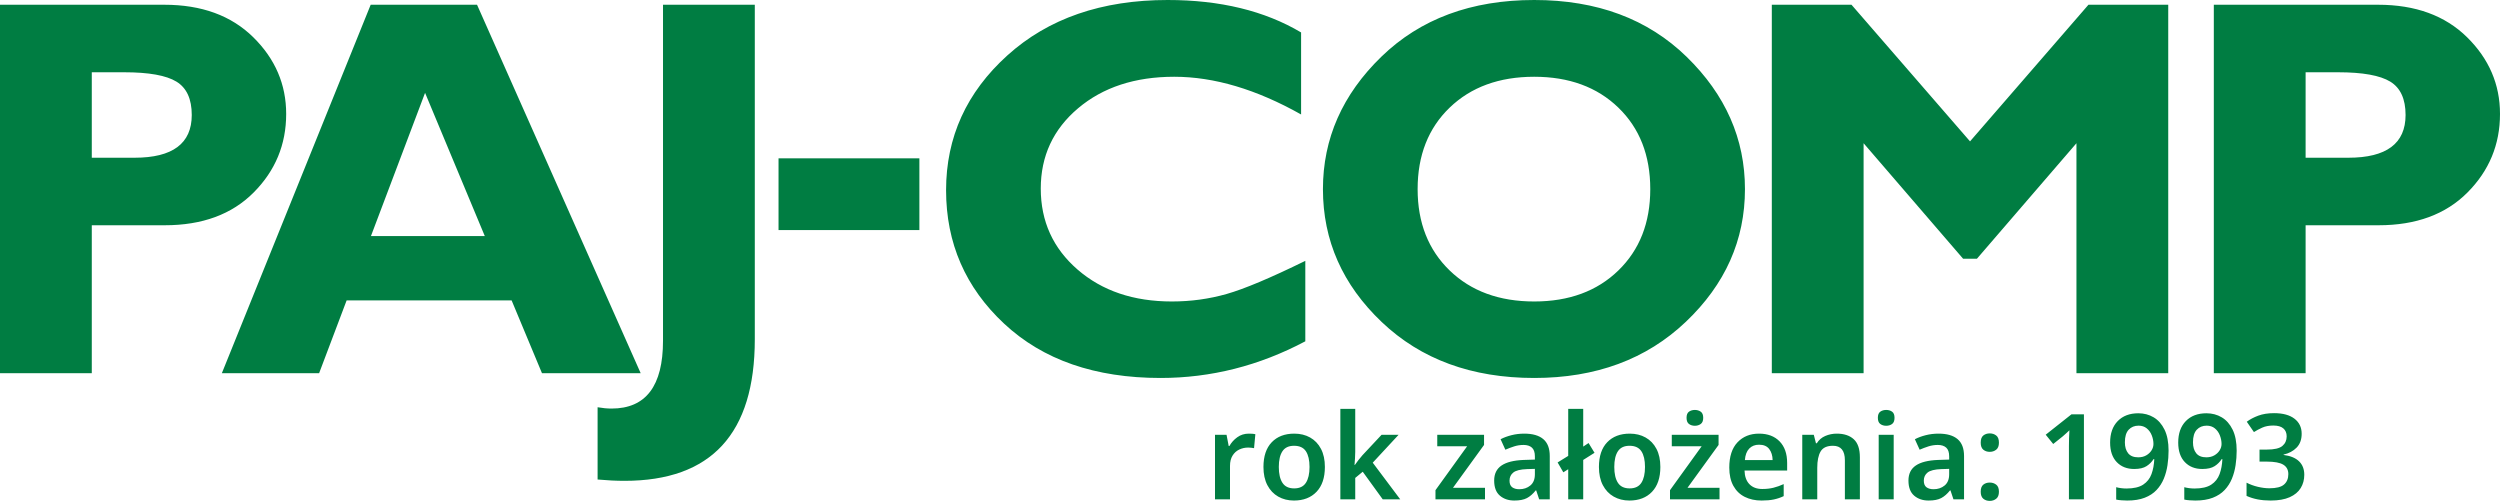
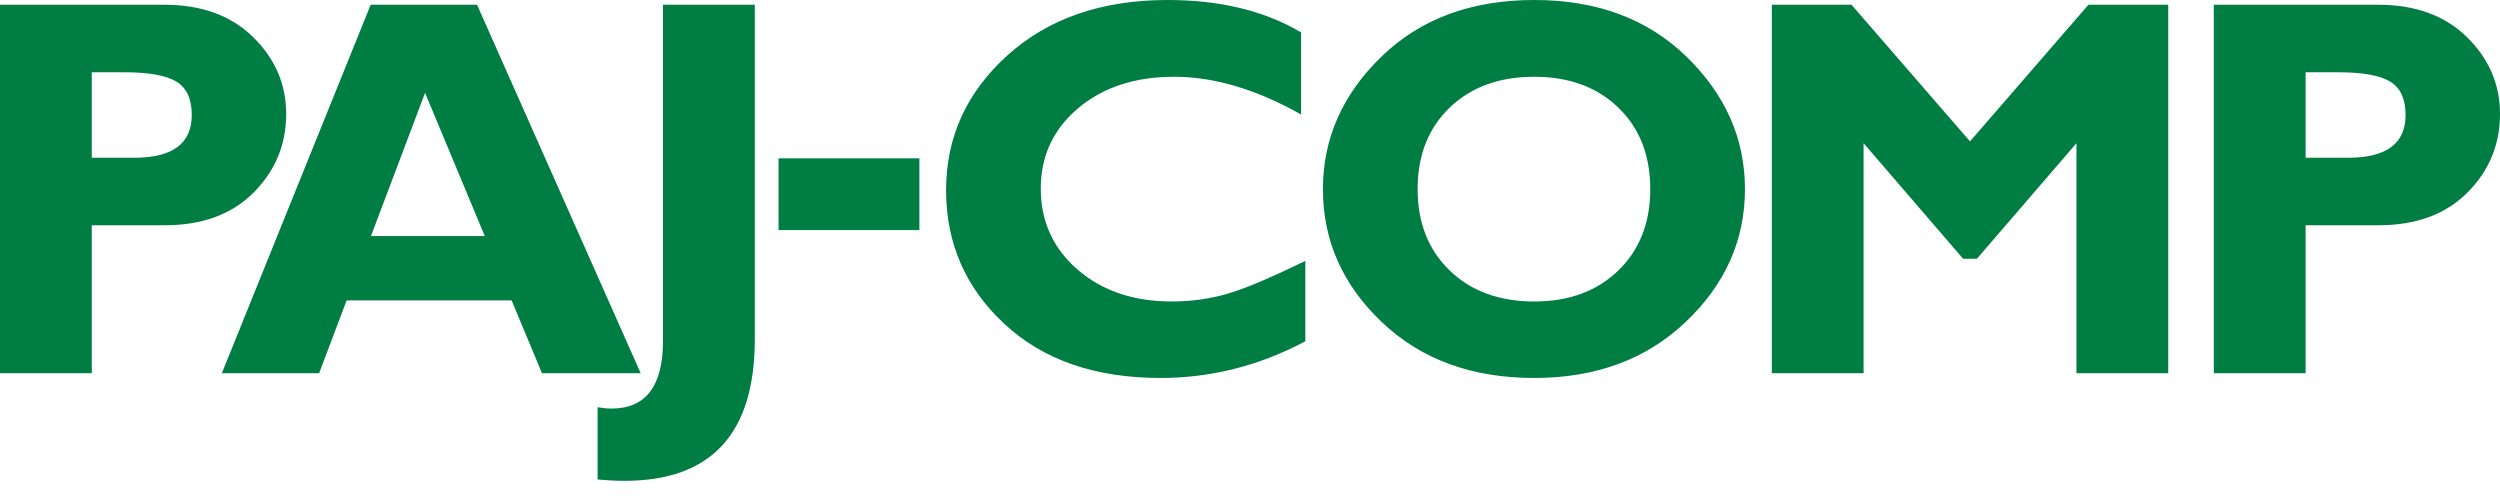
<svg xmlns="http://www.w3.org/2000/svg" width="336px" height="67.32px" viewBox="0 0 336 67.32" version="1.1">
  <g id="Pajcomp_green_no_margin">
    <path d="M297.537 0.638L319.622 0.638C324.633 0.638 328.615 2.091 331.569 4.998C334.523 7.905 336 11.344 336 15.314C336 19.426 334.541 22.948 331.622 25.878C328.703 28.808 324.727 30.274 319.693 30.274L309.874 30.274L309.874 50.161L297.537 50.161L297.537 0.638L297.537 0.638ZM309.874 9.713L309.874 21.199L315.617 21.199C320.745 21.199 323.309 19.284 323.309 15.456C323.309 13.305 322.624 11.81 321.253 10.972C319.882 10.133 317.543 9.713 314.234 9.713L309.874 9.713L309.874 9.713ZM264.771 19.001L280.688 0.638L291.411 0.638L291.411 50.161L279.075 50.161L279.075 19.249L265.696 34.776L263.843 34.776L250.467 19.249L250.467 50.161L238.131 50.161L238.131 0.638L248.842 0.638L264.771 19.001L264.771 19.001ZM206.198 0C214.635 0 221.465 2.546 226.688 7.639C231.91 12.732 234.522 18.658 234.522 25.417C234.522 32.271 231.875 38.214 226.581 43.248C221.287 48.282 214.493 50.799 206.198 50.799C197.808 50.799 190.978 48.294 185.708 43.284C180.438 38.273 177.803 32.318 177.803 25.417C177.803 18.634 180.42 12.703 185.655 7.622C190.89 2.541 197.737 0 206.198 0L206.198 0L206.198 0ZM206.198 40.519C210.877 40.519 214.647 39.13 217.506 36.353C220.366 33.576 221.796 29.931 221.796 25.417C221.796 20.88 220.366 17.228 217.506 14.463C214.647 11.698 210.877 10.316 206.198 10.316C201.495 10.316 197.708 11.698 194.836 14.463C191.965 17.228 190.529 20.88 190.529 25.417C190.529 29.931 191.965 33.576 194.836 36.353C197.708 39.13 201.495 40.519 206.198 40.519L206.198 40.519L206.198 40.519ZM175.434 35.059L175.434 45.871C169.243 49.156 162.755 50.799 155.973 50.799C147.181 50.799 140.18 48.371 134.969 43.514C129.758 38.657 127.153 32.672 127.153 25.559C127.153 18.445 129.9 12.407 135.394 7.444C140.889 2.482 148.068 0 156.93 0C163.996 0 169.975 1.453 174.867 4.36L174.867 15.385C168.865 12.005 163.181 10.316 157.816 10.316C152.546 10.316 148.239 11.728 144.895 14.552C141.551 17.376 139.879 20.974 139.879 25.346C139.879 29.742 141.527 33.37 144.824 36.229C148.121 39.089 152.345 40.519 157.497 40.519C160.049 40.519 162.507 40.182 164.871 39.508C167.234 38.835 170.755 37.352 175.434 35.059L175.434 35.059L175.434 35.059ZM123.565 21.277L123.565 30.919L104.635 30.919L104.635 21.277L123.565 21.277L123.565 21.277ZM101.445 0.638L101.445 45.588C101.445 58.279 95.607 64.624 83.933 64.624C82.822 64.624 81.617 64.565 80.317 64.447L80.317 54.734C80.979 54.852 81.605 54.911 82.196 54.911C86.804 54.911 89.108 51.874 89.108 45.801L89.108 0.638L101.445 0.638L101.445 0.638ZM64.114 0.638L86.109 50.161L72.844 50.161L68.763 40.377L46.586 40.377L42.888 50.161L29.816 50.161L49.82 0.638L64.114 0.638L64.114 0.638ZM65.156 31.727L57.129 12.478L49.855 31.727L65.156 31.727L65.156 31.727ZM0 0.638L22.085 0.638C27.095 0.638 31.077 2.091 34.031 4.998C36.986 7.905 38.462 11.344 38.462 15.314C38.462 19.426 37.003 22.948 34.084 25.878C31.166 28.808 27.19 30.274 22.156 30.274L12.336 30.274L12.336 50.161L0 50.161L0 0.638L0 0.638ZM12.336 9.713L12.336 21.199L18.079 21.199C23.207 21.199 25.772 19.284 25.772 15.456C25.772 13.305 25.086 11.81 23.716 10.972C22.345 10.133 20.005 9.713 16.697 9.713L12.336 9.713L12.336 9.713Z" id="PAJ-COMP" fill="#007D42" fill-rule="evenodd" stroke="none" />
-     <path d="M309.344 58.296C309.344 59.075 309.117 59.696 308.664 60.16C308.211 60.624 307.627 60.936 306.912 61.096L306.912 61.144C307.829 61.261 308.523 61.547 308.992 62C309.461 62.453 309.696 63.059 309.696 63.816C309.696 64.477 309.536 65.069 309.216 65.592C308.896 66.115 308.403 66.525 307.736 66.824C307.069 67.123 306.213 67.272 305.168 67.272C304.549 67.272 303.973 67.221 303.44 67.12C302.907 67.019 302.405 66.861 301.936 66.648L301.936 64.872C302.416 65.117 302.928 65.304 303.472 65.432C304.016 65.56 304.528 65.624 305.008 65.624C305.936 65.624 306.592 65.456 306.976 65.12C307.36 64.784 307.552 64.317 307.552 63.72C307.552 63.155 307.328 62.733 306.88 62.456C306.432 62.179 305.685 62.04 304.64 62.04L303.68 62.04L303.68 60.424L304.656 60.424C305.669 60.424 306.368 60.261 306.752 59.936C307.136 59.611 307.328 59.181 307.328 58.648C307.328 58.189 307.179 57.832 306.88 57.576C306.581 57.32 306.133 57.192 305.536 57.192C304.96 57.192 304.464 57.285 304.048 57.472C303.632 57.659 303.259 57.859 302.928 58.072L301.968 56.68C302.395 56.36 302.909 56.088 303.512 55.864C304.115 55.64 304.821 55.528 305.632 55.528C306.816 55.528 307.731 55.776 308.376 56.272C309.021 56.768 309.344 57.443 309.344 58.296L309.344 58.296L309.344 58.296ZM300.608 60.568C300.608 61.219 300.56 61.867 300.464 62.512C300.368 63.157 300.203 63.765 299.968 64.336C299.733 64.907 299.408 65.413 298.992 65.856C298.576 66.299 298.045 66.645 297.4 66.896C296.755 67.147 295.973 67.272 295.056 67.272C294.843 67.272 294.587 67.261 294.288 67.24C293.989 67.219 293.749 67.187 293.568 67.144L293.568 65.48C293.76 65.533 293.979 65.576 294.224 65.608C294.469 65.64 294.709 65.656 294.944 65.656C295.915 65.656 296.664 65.483 297.192 65.136C297.72 64.789 298.093 64.317 298.312 63.72C298.531 63.123 298.656 62.451 298.688 61.704L298.592 61.704C298.357 62.077 298.043 62.392 297.648 62.648C297.253 62.904 296.699 63.032 295.984 63.032C295.013 63.032 294.232 62.723 293.64 62.104C293.048 61.485 292.752 60.611 292.752 59.48C292.752 58.253 293.093 57.291 293.776 56.592C294.459 55.893 295.381 55.544 296.544 55.544C297.301 55.544 297.987 55.725 298.6 56.088C299.213 56.451 299.701 57.003 300.064 57.744C300.427 58.485 300.608 59.427 300.608 60.568L300.608 60.568L300.608 60.568ZM296.576 57.208C296.032 57.208 295.589 57.389 295.248 57.752C294.907 58.115 294.736 58.68 294.736 59.448C294.736 60.067 294.883 60.557 295.176 60.92C295.469 61.283 295.92 61.464 296.528 61.464C296.944 61.464 297.304 61.376 297.608 61.2C297.912 61.024 298.149 60.8 298.32 60.528C298.491 60.256 298.576 59.971 298.576 59.672C298.576 59.288 298.501 58.904 298.352 58.52C298.203 58.136 297.979 57.821 297.68 57.576C297.381 57.331 297.013 57.208 296.576 57.208L296.576 57.208L296.576 57.208ZM291.456 60.568C291.456 61.219 291.408 61.867 291.312 62.512C291.216 63.157 291.051 63.765 290.816 64.336C290.581 64.907 290.256 65.413 289.84 65.856C289.424 66.299 288.893 66.645 288.248 66.896C287.603 67.147 286.821 67.272 285.904 67.272C285.691 67.272 285.435 67.261 285.136 67.24C284.837 67.219 284.597 67.187 284.416 67.144L284.416 65.48C284.608 65.533 284.827 65.576 285.072 65.608C285.317 65.64 285.557 65.656 285.792 65.656C286.763 65.656 287.512 65.483 288.04 65.136C288.568 64.789 288.941 64.317 289.16 63.72C289.379 63.123 289.504 62.451 289.536 61.704L289.44 61.704C289.205 62.077 288.891 62.392 288.496 62.648C288.101 62.904 287.547 63.032 286.832 63.032C285.861 63.032 285.08 62.723 284.488 62.104C283.896 61.485 283.6 60.611 283.6 59.48C283.6 58.253 283.941 57.291 284.624 56.592C285.307 55.893 286.229 55.544 287.392 55.544C288.149 55.544 288.835 55.725 289.448 56.088C290.061 56.451 290.549 57.003 290.912 57.744C291.275 58.485 291.456 59.427 291.456 60.568L291.456 60.568L291.456 60.568ZM287.424 57.208C286.88 57.208 286.437 57.389 286.096 57.752C285.755 58.115 285.584 58.68 285.584 59.448C285.584 60.067 285.731 60.557 286.024 60.92C286.317 61.283 286.768 61.464 287.376 61.464C287.792 61.464 288.152 61.376 288.456 61.2C288.76 61.024 288.997 60.8 289.168 60.528C289.339 60.256 289.424 59.971 289.424 59.672C289.424 59.288 289.349 58.904 289.2 58.52C289.051 58.136 288.827 57.821 288.528 57.576C288.229 57.331 287.861 57.208 287.424 57.208L287.424 57.208L287.424 57.208ZM280.08 67.112L278.064 67.112L278.064 59.992C278.064 59.651 278.069 59.288 278.08 58.904C278.091 58.52 278.107 58.163 278.128 57.832C278.021 57.939 277.888 58.064 277.728 58.208C277.568 58.352 277.403 58.499 277.232 58.648L275.952 59.672L274.944 58.424L278.4 55.688L280.08 55.688L280.08 67.112L280.08 67.112ZM266.208 59.496C266.208 59.037 266.325 58.715 266.56 58.528C266.795 58.341 267.083 58.248 267.424 58.248C267.755 58.248 268.043 58.341 268.288 58.528C268.533 58.715 268.656 59.037 268.656 59.496C268.656 59.933 268.533 60.248 268.288 60.44C268.043 60.632 267.755 60.728 267.424 60.728C267.083 60.728 266.795 60.632 266.56 60.44C266.325 60.248 266.208 59.933 266.208 59.496L266.208 59.496L266.208 59.496ZM266.208 66.088C266.208 65.64 266.325 65.323 266.56 65.136C266.795 64.949 267.083 64.856 267.424 64.856C267.755 64.856 268.043 64.949 268.288 65.136C268.533 65.323 268.656 65.64 268.656 66.088C268.656 66.525 268.533 66.84 268.288 67.032C268.043 67.224 267.755 67.32 267.424 67.32C267.083 67.32 266.795 67.224 266.56 67.032C266.325 66.84 266.208 66.525 266.208 66.088L266.208 66.088L266.208 66.088ZM260.544 58.28C261.664 58.28 262.515 58.525 263.096 59.016C263.677 59.507 263.968 60.264 263.968 61.288L263.968 67.112L262.544 67.112L262.144 65.912L262.08 65.912C261.707 66.381 261.312 66.725 260.896 66.944C260.48 67.163 259.915 67.272 259.2 67.272C258.421 67.272 257.776 67.053 257.264 66.616C256.752 66.179 256.496 65.501 256.496 64.584C256.496 63.688 256.824 63.016 257.48 62.568C258.136 62.12 259.131 61.869 260.464 61.816L261.968 61.768L261.968 61.336C261.968 60.792 261.835 60.4 261.568 60.16C261.301 59.92 260.928 59.8 260.448 59.8C260.011 59.8 259.592 59.864 259.192 59.992C258.792 60.12 258.395 60.269 258 60.44L257.36 59.032C257.787 58.808 258.275 58.627 258.824 58.488C259.373 58.349 259.947 58.28 260.544 58.28L260.544 58.28L260.544 58.28ZM260.912 63.048C260.027 63.08 259.413 63.232 259.072 63.504C258.731 63.776 258.56 64.141 258.56 64.6C258.56 65.016 258.68 65.312 258.92 65.488C259.16 65.664 259.477 65.752 259.872 65.752C260.459 65.752 260.955 65.584 261.36 65.248C261.765 64.912 261.968 64.413 261.968 63.752L261.968 63.016L260.912 63.048L260.912 63.048ZM253.504 55.096C253.813 55.096 254.077 55.173 254.296 55.328C254.515 55.483 254.624 55.757 254.624 56.152C254.624 56.547 254.515 56.824 254.296 56.984C254.077 57.144 253.813 57.224 253.504 57.224C253.195 57.224 252.931 57.144 252.712 56.984C252.493 56.824 252.384 56.547 252.384 56.152C252.384 55.757 252.493 55.483 252.712 55.328C252.931 55.173 253.195 55.096 253.504 55.096L253.504 55.096L253.504 55.096ZM254.512 58.44L254.512 67.112L252.496 67.112L252.496 58.44L254.512 58.44L254.512 58.44ZM246.864 58.28C247.835 58.28 248.595 58.531 249.144 59.032C249.693 59.533 249.968 60.344 249.968 61.464L249.968 67.112L247.952 67.112L247.952 61.864C247.952 60.563 247.419 59.912 246.352 59.912C245.541 59.912 244.987 60.168 244.688 60.68C244.389 61.192 244.24 61.923 244.24 62.872L244.24 67.112L242.224 67.112L242.224 58.44L243.776 58.44L244.064 59.576L244.176 59.576C244.453 59.128 244.835 58.8 245.32 58.592C245.805 58.384 246.32 58.28 246.864 58.28L246.864 58.28L246.864 58.28ZM236.416 58.28C237.579 58.28 238.499 58.627 239.176 59.32C239.853 60.013 240.192 60.979 240.192 62.216L240.192 63.24L234.464 63.24C234.485 64.029 234.704 64.64 235.12 65.072C235.536 65.504 236.112 65.72 236.848 65.72C237.403 65.72 237.904 65.664 238.352 65.552C238.8 65.44 239.259 65.277 239.728 65.064L239.728 66.68C239.301 66.883 238.859 67.032 238.4 67.128C237.941 67.224 237.392 67.272 236.752 67.272C235.909 67.272 235.16 67.109 234.504 66.784C233.848 66.459 233.336 65.965 232.968 65.304C232.6 64.643 232.416 63.821 232.416 62.84C232.416 61.357 232.784 60.227 233.52 59.448C234.256 58.669 235.221 58.28 236.416 58.28L236.416 58.28L236.416 58.28ZM236.416 59.768C235.872 59.768 235.432 59.941 235.096 60.288C234.76 60.635 234.565 61.149 234.512 61.832L238.24 61.832C238.229 61.235 238.077 60.741 237.784 60.352C237.491 59.963 237.035 59.768 236.416 59.768L236.416 59.768L236.416 59.768ZM231.104 67.112L224.448 67.112L224.448 65.88L228.704 59.976L224.688 59.976L224.688 58.44L230.976 58.44L230.976 59.8L226.8 65.56L231.104 65.56L231.104 67.112L231.104 67.112ZM227.792 55.096C228.091 55.096 228.352 55.173 228.576 55.328C228.8 55.483 228.912 55.757 228.912 56.152C228.912 56.547 228.8 56.824 228.576 56.984C228.352 57.144 228.091 57.224 227.792 57.224C227.483 57.224 227.219 57.144 227 56.984C226.781 56.824 226.672 56.547 226.672 56.152C226.672 55.757 226.781 55.483 227 55.328C227.219 55.173 227.483 55.096 227.792 55.096L227.792 55.096L227.792 55.096ZM223.152 62.76C223.152 64.2 222.779 65.312 222.032 66.096C221.285 66.88 220.272 67.272 218.992 67.272C218.203 67.272 217.499 67.096 216.88 66.744C216.261 66.392 215.776 65.88 215.424 65.208C215.072 64.536 214.896 63.72 214.896 62.76C214.896 61.32 215.267 60.213 216.008 59.44C216.749 58.667 217.76 58.28 219.04 58.28C219.84 58.28 220.549 58.453 221.168 58.8C221.787 59.147 222.272 59.653 222.624 60.32C222.976 60.987 223.152 61.8 223.152 62.76L223.152 62.76L223.152 62.76ZM216.96 62.76C216.96 63.677 217.123 64.387 217.448 64.888C217.773 65.389 218.299 65.64 219.024 65.64C219.749 65.64 220.275 65.389 220.6 64.888C220.925 64.387 221.088 63.677 221.088 62.76C221.088 61.843 220.925 61.139 220.6 60.648C220.275 60.157 219.744 59.912 219.008 59.912C218.293 59.912 217.773 60.157 217.448 60.648C217.123 61.139 216.96 61.843 216.96 62.76L216.96 62.76L216.96 62.76ZM210.768 67.112L210.768 63.064L210.112 63.48L209.344 62.152L210.768 61.272L210.768 54.952L212.784 54.952L212.784 60.024L213.504 59.544L214.304 60.856L212.784 61.816L212.784 67.112L210.768 67.112L210.768 67.112ZM204.864 58.28C205.984 58.28 206.835 58.525 207.416 59.016C207.997 59.507 208.288 60.264 208.288 61.288L208.288 67.112L206.864 67.112L206.464 65.912L206.4 65.912C206.027 66.381 205.632 66.725 205.216 66.944C204.8 67.163 204.235 67.272 203.52 67.272C202.741 67.272 202.096 67.053 201.584 66.616C201.072 66.179 200.816 65.501 200.816 64.584C200.816 63.688 201.144 63.016 201.8 62.568C202.456 62.12 203.451 61.869 204.784 61.816L206.288 61.768L206.288 61.336C206.288 60.792 206.155 60.4 205.888 60.16C205.621 59.92 205.248 59.8 204.768 59.8C204.331 59.8 203.912 59.864 203.512 59.992C203.112 60.12 202.715 60.269 202.32 60.44L201.68 59.032C202.107 58.808 202.595 58.627 203.144 58.488C203.693 58.349 204.267 58.28 204.864 58.28L204.864 58.28L204.864 58.28ZM205.232 63.048C204.347 63.08 203.733 63.232 203.392 63.504C203.051 63.776 202.88 64.141 202.88 64.6C202.88 65.016 203 65.312 203.24 65.488C203.48 65.664 203.797 65.752 204.192 65.752C204.779 65.752 205.275 65.584 205.68 65.248C206.085 64.912 206.288 64.413 206.288 63.752L206.288 63.016L205.232 63.048L205.232 63.048ZM199.584 67.112L192.928 67.112L192.928 65.88L197.184 59.976L193.168 59.976L193.168 58.44L199.456 58.44L199.456 59.8L195.28 65.56L199.584 65.56L199.584 67.112L199.584 67.112ZM182.144 60.728C182.144 61.005 182.133 61.299 182.112 61.608C182.091 61.917 182.069 62.211 182.048 62.488L182.096 62.488C182.224 62.296 182.384 62.077 182.576 61.832C182.768 61.587 182.949 61.368 183.12 61.176L185.68 58.44L187.968 58.44L184.496 62.184L188.192 67.112L185.84 67.112L183.152 63.4L182.144 64.232L182.144 67.112L180.144 67.112L180.144 54.952L182.144 54.952L182.144 60.728L182.144 60.728ZM178.064 62.76C178.064 64.2 177.691 65.312 176.944 66.096C176.197 66.88 175.184 67.272 173.904 67.272C173.115 67.272 172.411 67.096 171.792 66.744C171.173 66.392 170.688 65.88 170.336 65.208C169.984 64.536 169.808 63.72 169.808 62.76C169.808 61.32 170.179 60.213 170.92 59.44C171.661 58.667 172.672 58.28 173.952 58.28C174.752 58.28 175.461 58.453 176.08 58.8C176.699 59.147 177.184 59.653 177.536 60.32C177.888 60.987 178.064 61.8 178.064 62.76L178.064 62.76L178.064 62.76ZM171.872 62.76C171.872 63.677 172.035 64.387 172.36 64.888C172.685 65.389 173.211 65.64 173.936 65.64C174.661 65.64 175.187 65.389 175.512 64.888C175.837 64.387 176 63.677 176 62.76C176 61.843 175.837 61.139 175.512 60.648C175.187 60.157 174.656 59.912 173.92 59.912C173.205 59.912 172.685 60.157 172.36 60.648C172.035 61.139 171.872 61.843 171.872 62.76L171.872 62.76L171.872 62.76ZM167.84 58.28C167.979 58.28 168.131 58.285 168.296 58.296C168.461 58.307 168.603 58.328 168.72 58.36L168.544 60.232C168.437 60.211 168.309 60.192 168.16 60.176C168.011 60.16 167.877 60.152 167.76 60.152C167.333 60.152 166.933 60.24 166.56 60.416C166.187 60.592 165.885 60.864 165.656 61.232C165.427 61.6 165.312 62.061 165.312 62.616L165.312 67.112L163.296 67.112L163.296 58.44L164.848 58.44L165.136 59.944L165.232 59.944C165.488 59.485 165.84 59.093 166.288 58.768C166.736 58.443 167.253 58.28 167.84 58.28L167.84 58.28L167.84 58.28Z" id="rok-założenia-1993" fill="#007D42" fill-rule="evenodd" stroke="none" />
  </g>
</svg>